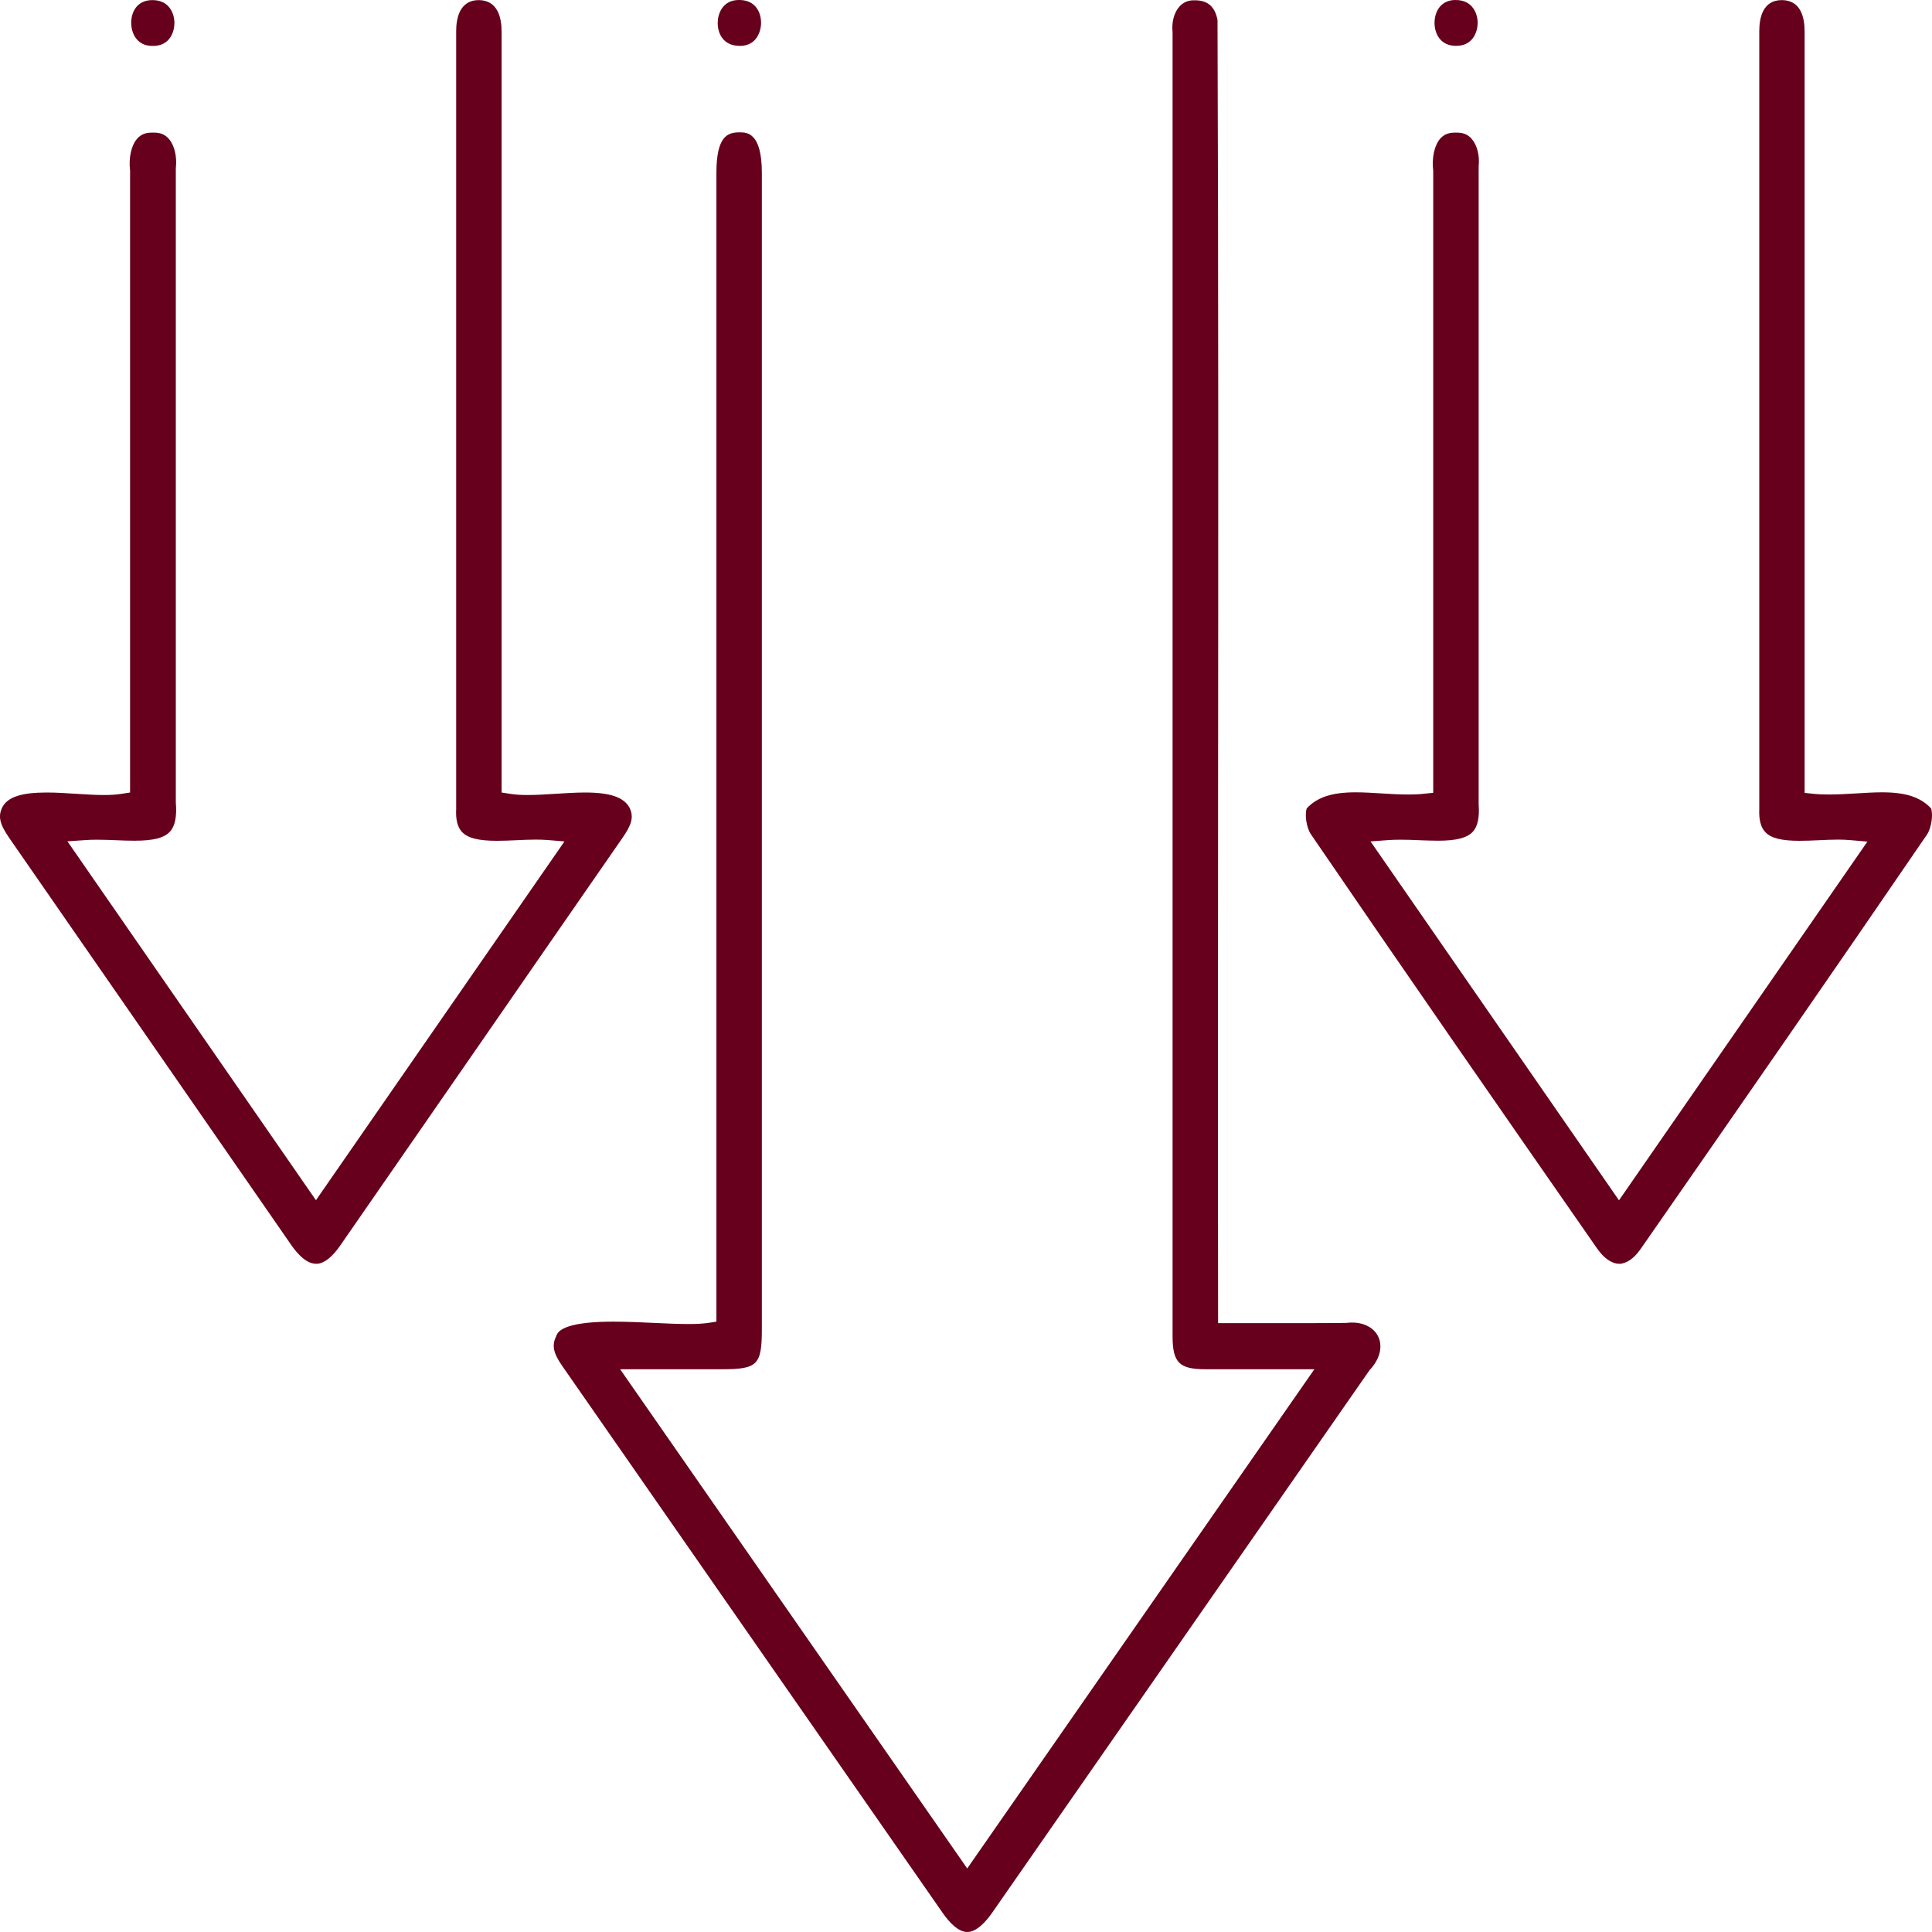
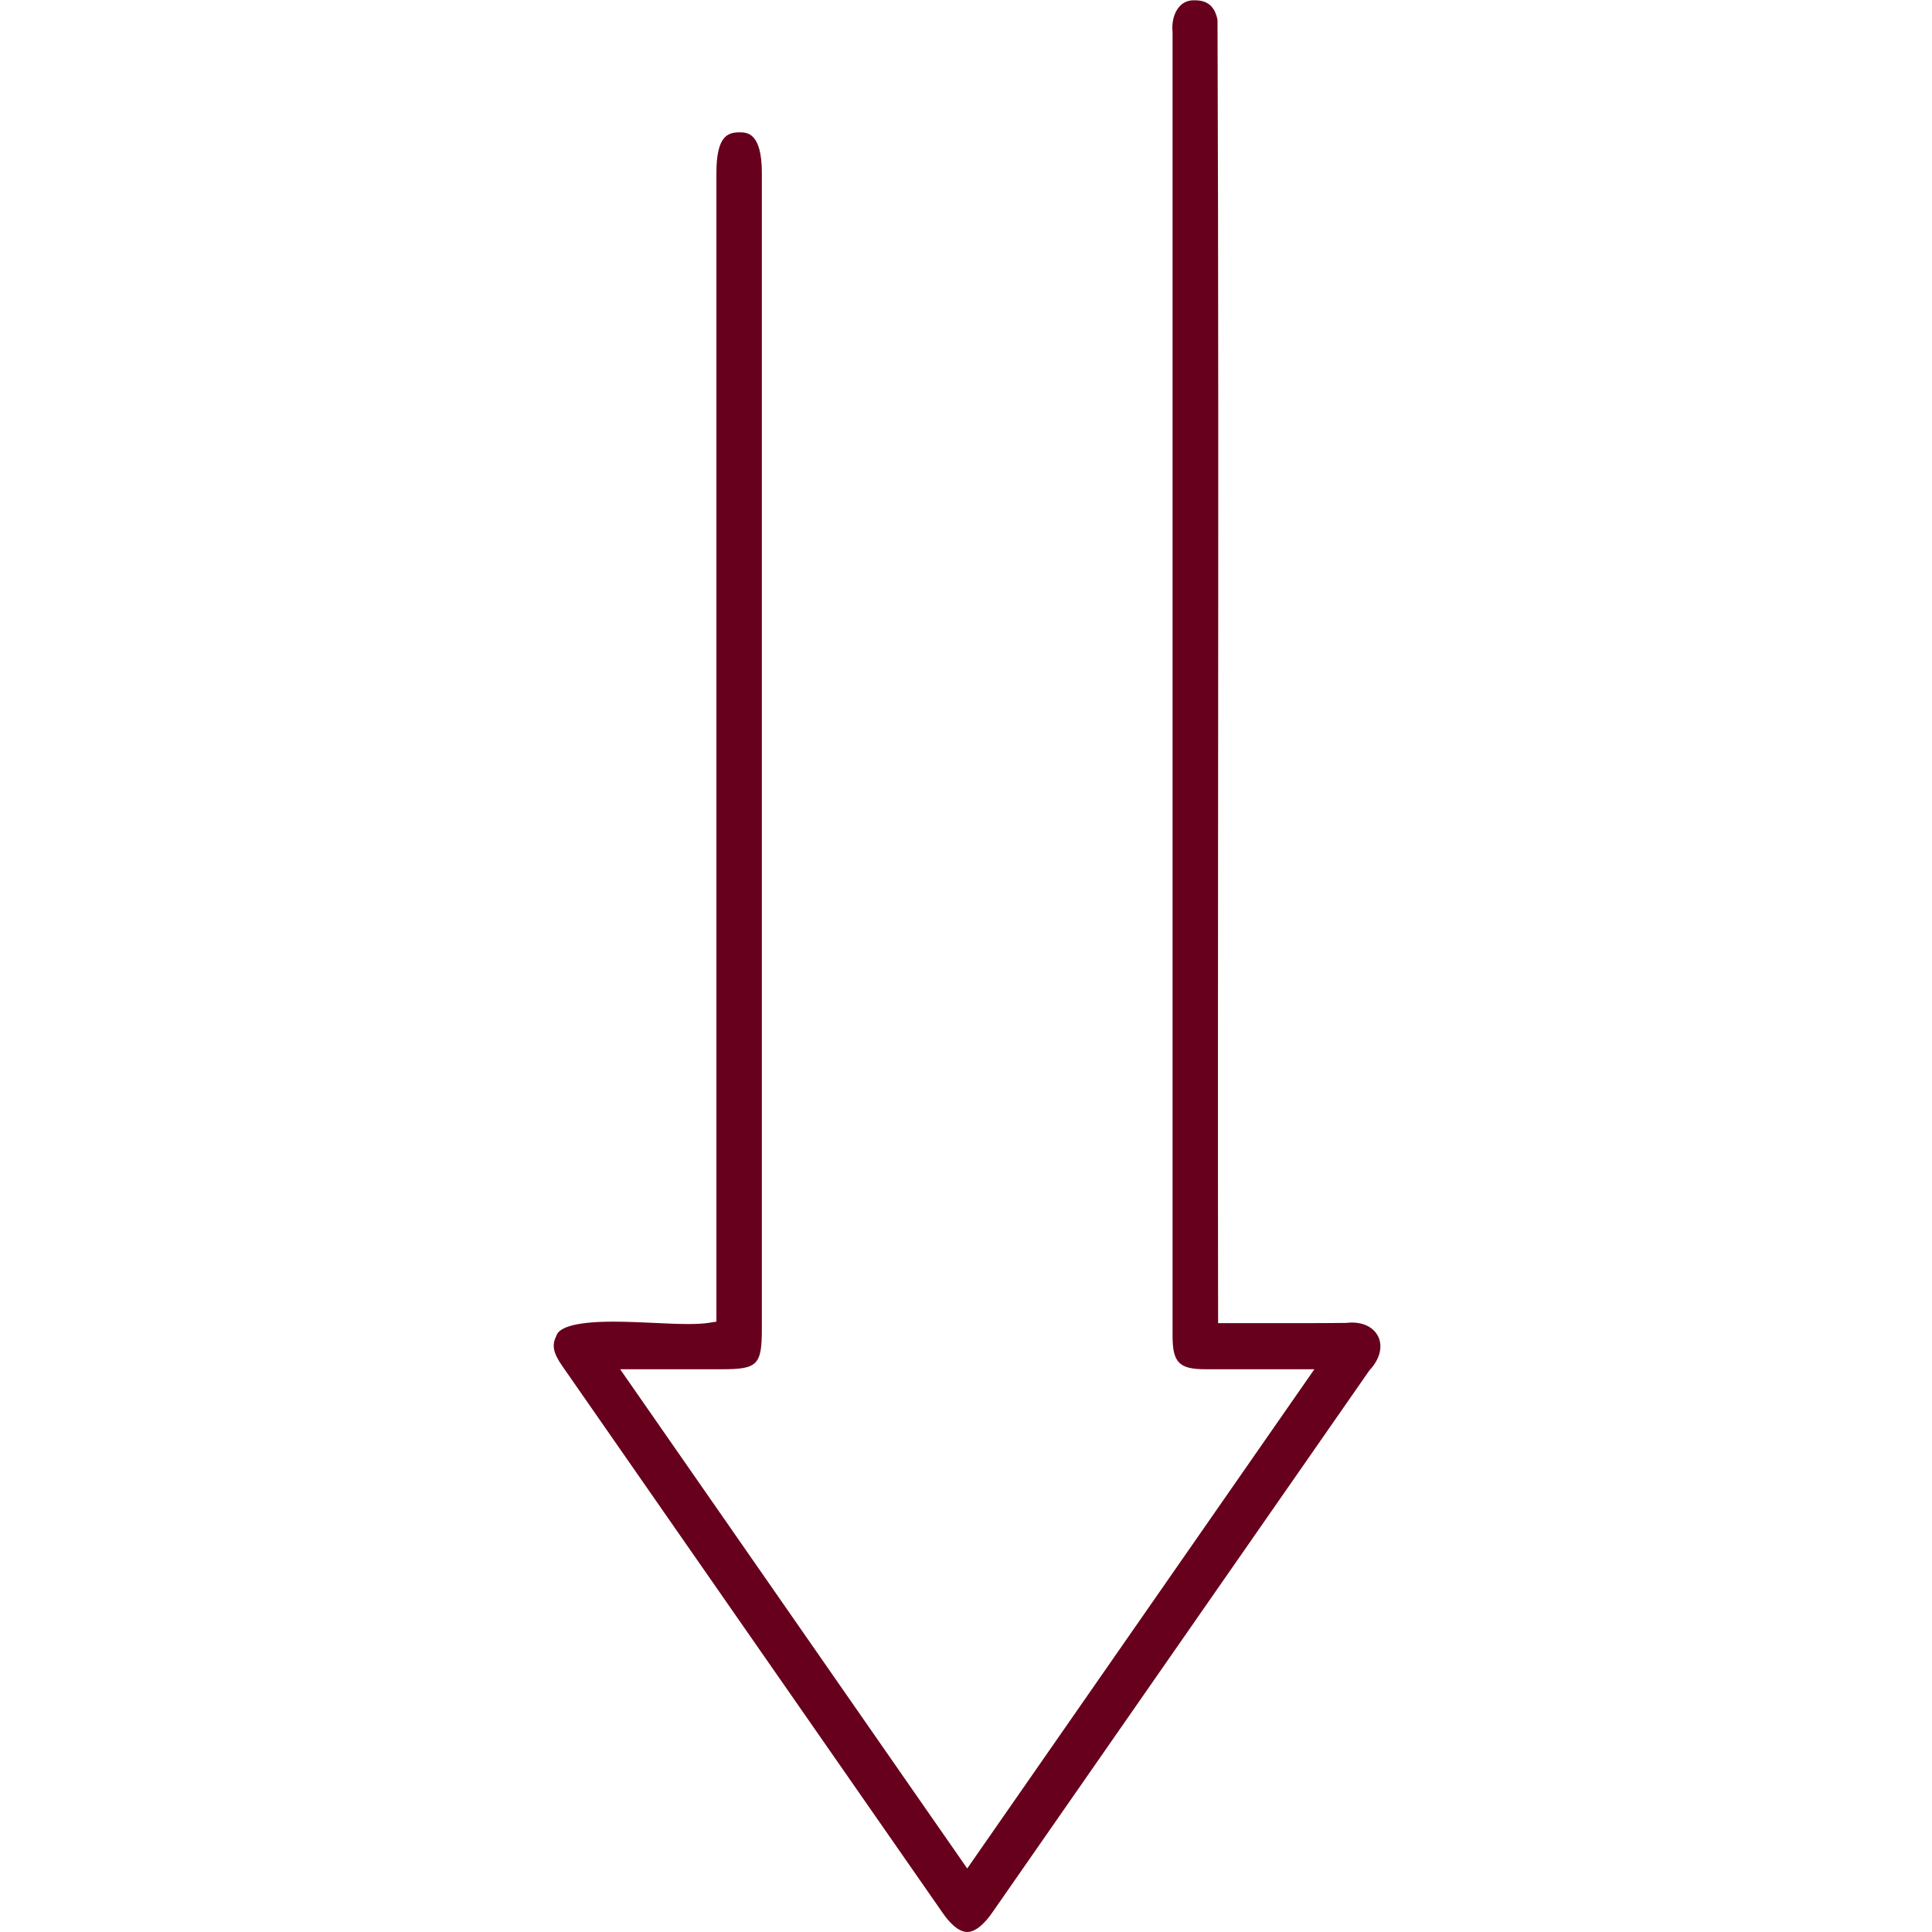
<svg xmlns="http://www.w3.org/2000/svg" width="60" height="60" viewBox="0 0 60 60" fill="none">
  <path d="M30.041 60C29.75 60 29.468 59.683 29.282 59.416C27.289 56.555 25.3 53.694 23.311 50.833C21.365 48.034 19.415 45.232 17.469 42.433C17.184 42.026 17.132 41.784 17.27 41.505L17.279 41.486L17.285 41.467C17.353 41.275 17.714 41.045 19.045 41.045C19.467 41.045 19.908 41.066 20.333 41.085C20.716 41.104 21.077 41.119 21.389 41.119C21.637 41.119 21.833 41.107 21.989 41.085L22.249 41.045V5.365C22.249 4.225 22.604 4.119 22.935 4.11H22.968C23.192 4.11 23.66 4.11 23.66 5.371V41.262C23.66 42.393 23.531 42.523 22.414 42.523H19.259L30.038 58.027L40.819 42.523H38.456C38.114 42.523 37.774 42.523 37.437 42.523C36.617 42.523 36.415 42.315 36.415 41.483C36.415 28.001 36.415 14.516 36.415 1.034V1C36.382 0.693 36.461 0.388 36.627 0.205C36.743 0.075 36.893 0.009 37.073 0.009H37.11C37.508 0.009 37.731 0.208 37.811 0.618C37.841 8.626 37.835 16.768 37.829 24.643C37.826 30.023 37.82 35.401 37.829 40.781V41.091H40.256C40.761 41.091 41.263 41.091 41.765 41.085H41.801C41.866 41.076 41.927 41.073 41.988 41.073C42.38 41.073 42.689 41.247 42.814 41.536C42.943 41.837 42.845 42.213 42.548 42.536L42.533 42.551L30.818 59.394C30.625 59.671 30.334 60 30.038 60H30.041Z" fill="#67001C" />
-   <path d="M9.809 39.246C9.512 39.246 9.231 38.932 9.05 38.672C7.774 36.829 6.498 34.987 5.222 33.145C3.578 30.772 1.935 28.399 0.288 26.025C-0.018 25.584 -0.07 25.339 0.083 25.05C0.255 24.749 0.677 24.612 1.445 24.612C1.739 24.612 2.054 24.631 2.36 24.652C2.666 24.671 2.957 24.69 3.229 24.69C3.443 24.69 3.624 24.677 3.78 24.652L4.04 24.612V5.3C3.991 4.896 4.077 4.514 4.261 4.305C4.371 4.181 4.515 4.119 4.701 4.119H4.796C4.983 4.119 5.13 4.181 5.243 4.312C5.42 4.514 5.503 4.868 5.46 5.237V5.256C5.46 5.256 5.46 18.371 5.46 24.919C5.497 25.358 5.436 25.649 5.283 25.823C5.102 26.022 4.772 26.109 4.175 26.109C3.991 26.109 3.805 26.103 3.615 26.094C3.416 26.087 3.217 26.078 3.021 26.078C2.89 26.078 2.761 26.081 2.636 26.091L2.094 26.128L9.812 37.274L17.53 26.131L16.995 26.087C16.878 26.078 16.756 26.075 16.627 26.075C16.434 26.075 16.233 26.084 16.027 26.094C15.829 26.103 15.63 26.112 15.437 26.112C14.861 26.112 14.525 26.029 14.347 25.836C14.207 25.687 14.149 25.451 14.167 25.115C14.167 17.054 14.167 9.005 14.167 0.96C14.167 0.603 14.259 0.003 14.868 0.003C15.455 0.009 15.578 0.541 15.578 0.985C15.578 6.977 15.578 12.957 15.578 18.946V24.612L15.835 24.652C15.991 24.677 16.171 24.69 16.386 24.69C16.658 24.69 16.946 24.671 17.252 24.652C17.558 24.634 17.87 24.612 18.167 24.612C18.938 24.612 19.363 24.755 19.544 25.072C19.706 25.382 19.596 25.643 19.32 26.038C17.824 28.197 16.327 30.356 14.834 32.518C13.411 34.574 11.985 36.634 10.562 38.687C10.384 38.942 10.112 39.249 9.818 39.249L9.809 39.246Z" fill="#67001C" />
-   <path d="M50.282 39.246C50.055 39.246 49.813 39.078 49.602 38.777C46.419 34.201 43.555 30.073 40.712 25.91C40.574 25.709 40.513 25.299 40.583 25.103C40.911 24.755 41.37 24.606 42.104 24.606C42.361 24.606 42.637 24.624 42.903 24.64C43.179 24.659 43.463 24.674 43.742 24.674C43.922 24.674 44.084 24.668 44.234 24.649L44.51 24.621V5.306C44.461 4.896 44.547 4.514 44.727 4.305C44.837 4.181 44.981 4.119 45.168 4.119H45.26C45.446 4.119 45.593 4.181 45.706 4.315C45.875 4.507 45.957 4.834 45.921 5.169V5.188C45.921 5.188 45.921 18.387 45.921 24.979C45.951 25.389 45.89 25.668 45.74 25.83C45.563 26.022 45.229 26.109 44.657 26.109C44.47 26.109 44.28 26.1 44.087 26.094C43.886 26.084 43.684 26.078 43.488 26.078C43.356 26.078 43.224 26.081 43.099 26.091L42.563 26.131L50.279 37.277L57.994 26.137L57.464 26.091C57.345 26.081 57.219 26.075 57.091 26.075C56.895 26.075 56.69 26.084 56.482 26.094C56.28 26.103 56.078 26.112 55.882 26.112C55.325 26.112 54.998 26.029 54.823 25.842C54.682 25.693 54.621 25.457 54.636 25.118C54.636 17.057 54.636 9.012 54.636 0.966C54.636 0.528 54.759 0.003 55.337 0.003C55.922 0.006 56.044 0.534 56.044 0.979C56.044 6.694 56.044 12.401 56.044 18.113V24.624L56.32 24.652C56.469 24.668 56.629 24.674 56.809 24.674C57.088 24.674 57.372 24.655 57.648 24.64C57.914 24.624 58.189 24.606 58.447 24.606C59.184 24.606 59.643 24.755 59.971 25.106C60.041 25.302 59.98 25.715 59.845 25.917C56.962 30.135 54.113 34.242 50.955 38.783C50.747 39.085 50.505 39.249 50.279 39.249L50.282 39.246Z" fill="#67001C" />
-   <path d="M4.732 1.426C4.212 1.426 4.074 0.975 4.074 0.711C4.074 0.385 4.245 0.003 4.735 0.003C5.277 0.003 5.417 0.45 5.417 0.714C5.417 0.979 5.28 1.426 4.756 1.426H4.732Z" fill="#67001C" />
-   <path d="M22.944 1.423C22.454 1.413 22.286 1.031 22.289 0.708C22.289 0.444 22.433 0 22.944 0H22.977C23.467 0.009 23.639 0.391 23.635 0.714C23.635 0.979 23.492 1.426 22.977 1.426H22.947L22.944 1.423Z" fill="#67001C" />
-   <path d="M45.217 1.423C44.889 1.423 44.73 1.255 44.651 1.115C44.516 0.876 44.516 0.544 44.651 0.304C44.73 0.165 44.889 0 45.205 0C45.749 0 45.89 0.444 45.89 0.708C45.89 0.972 45.752 1.423 45.229 1.423H45.217Z" fill="#67001C" />
</svg>